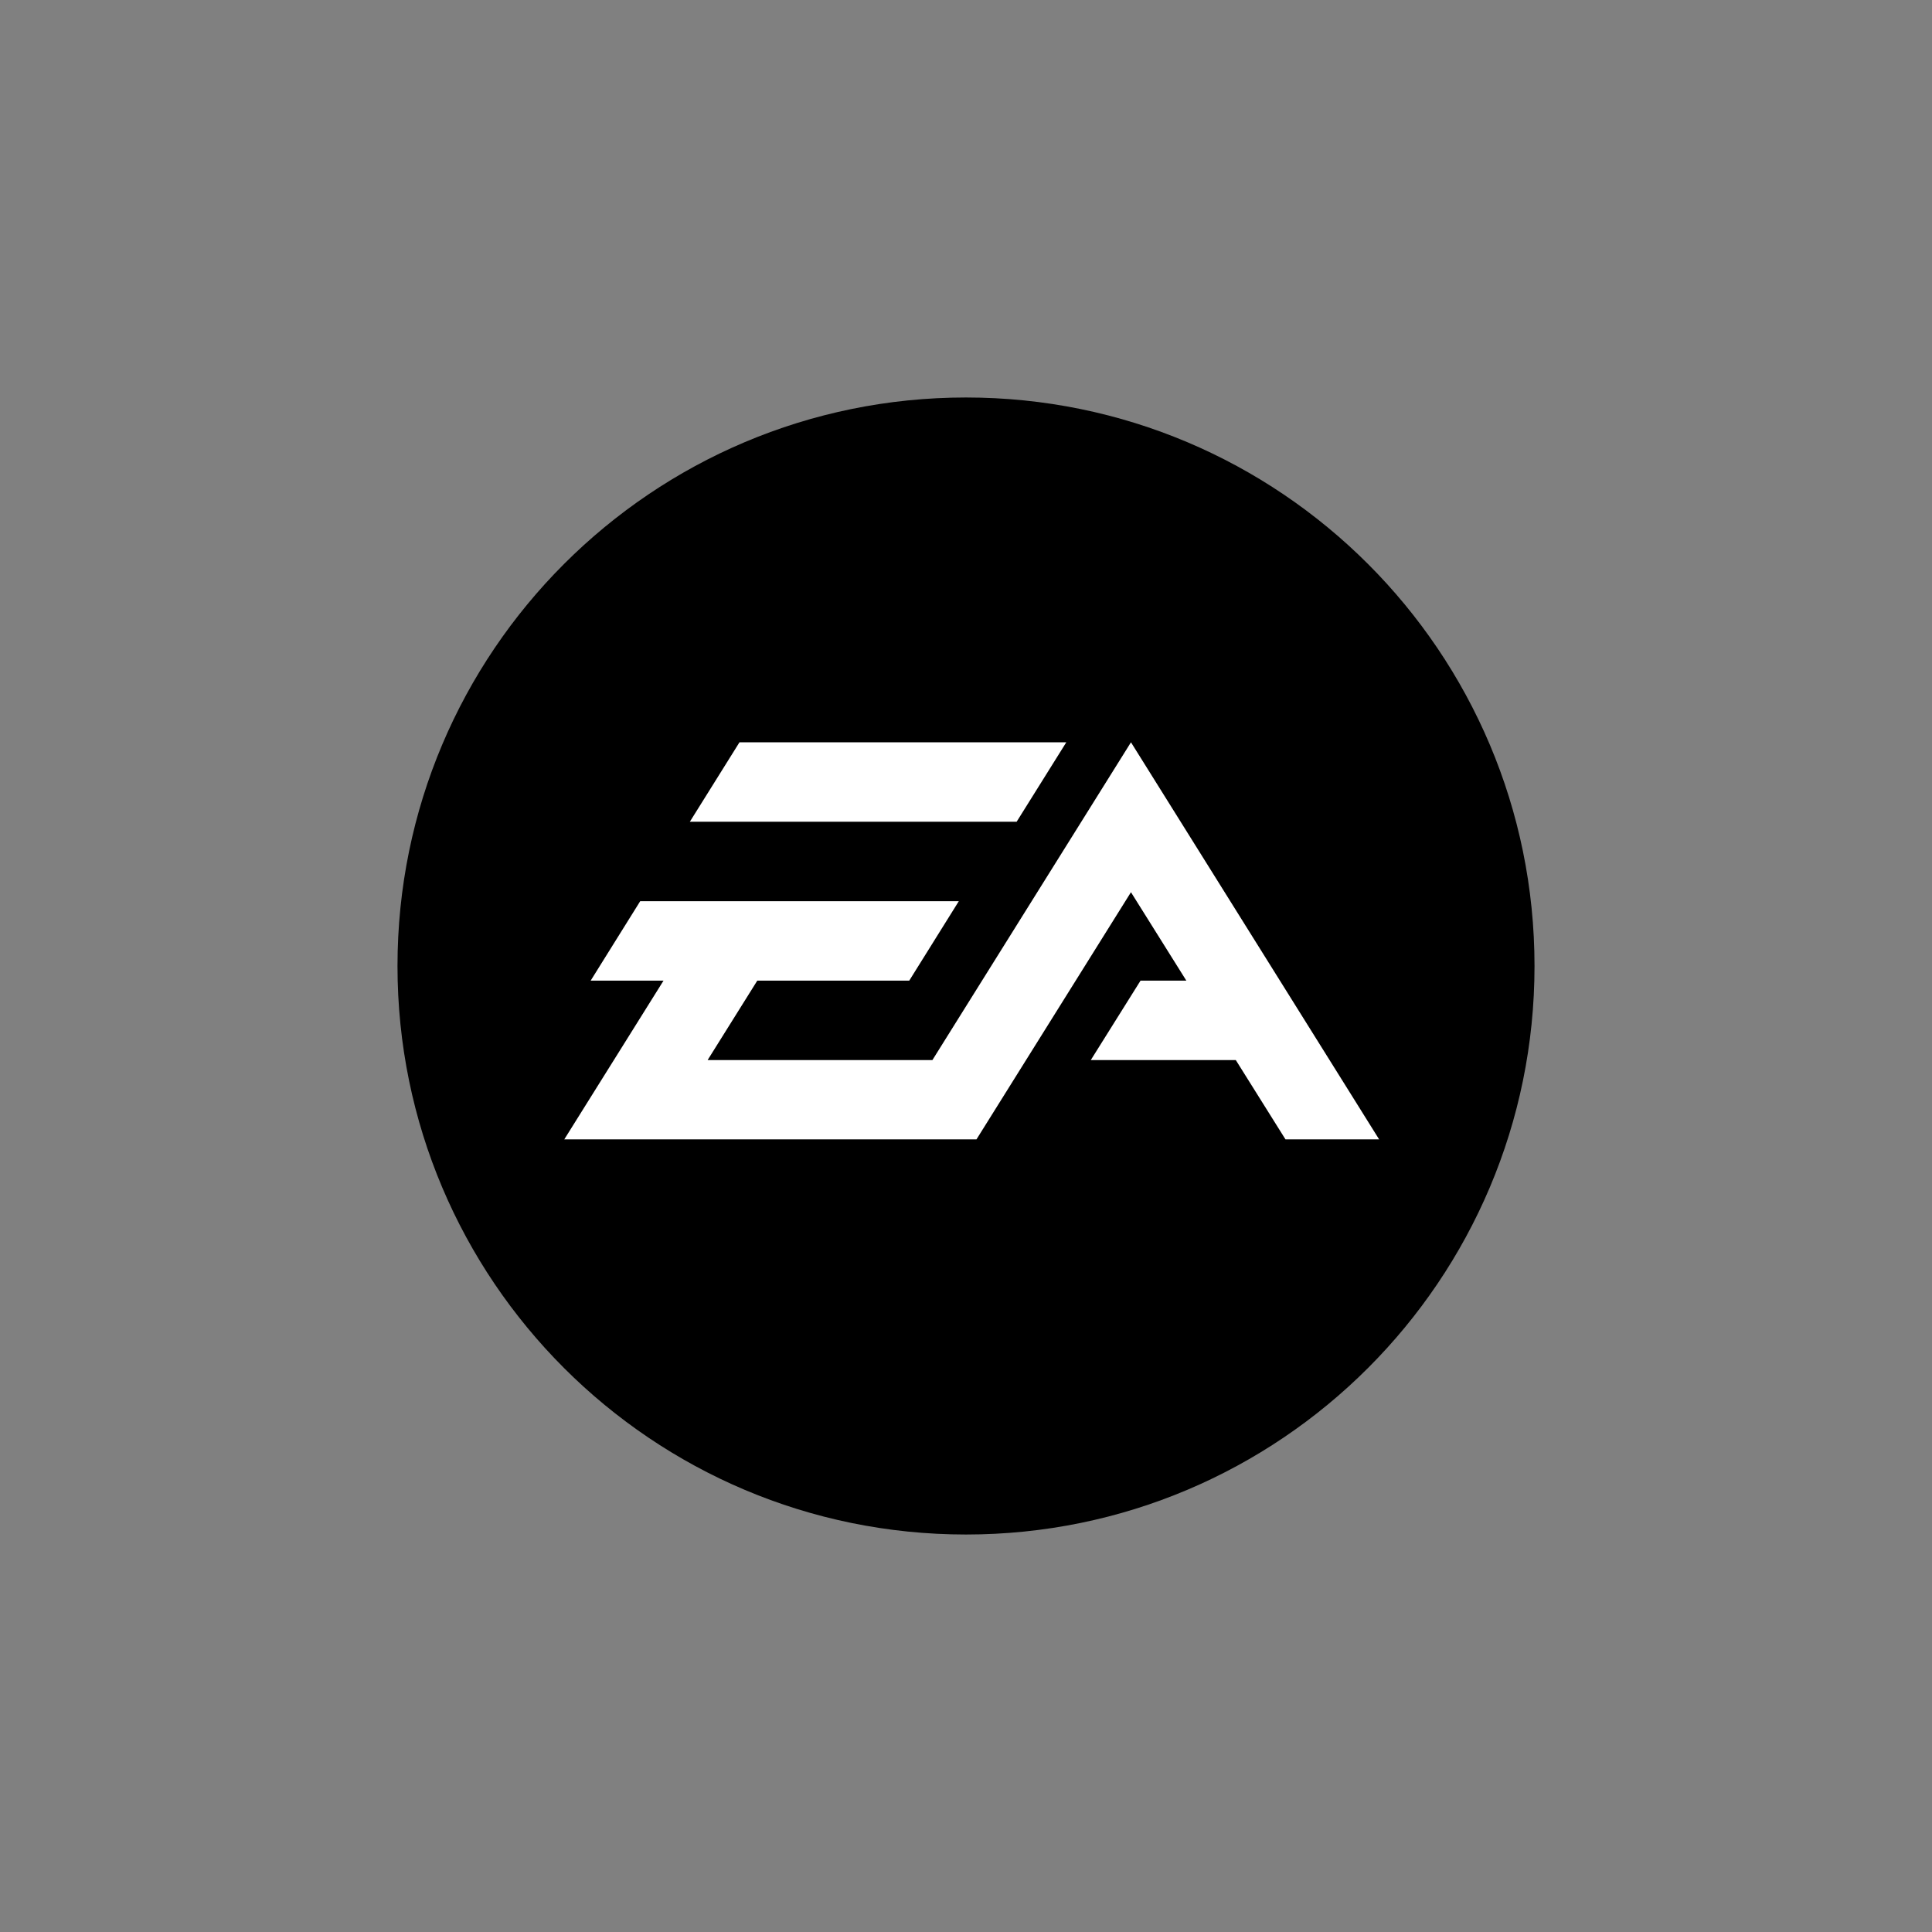
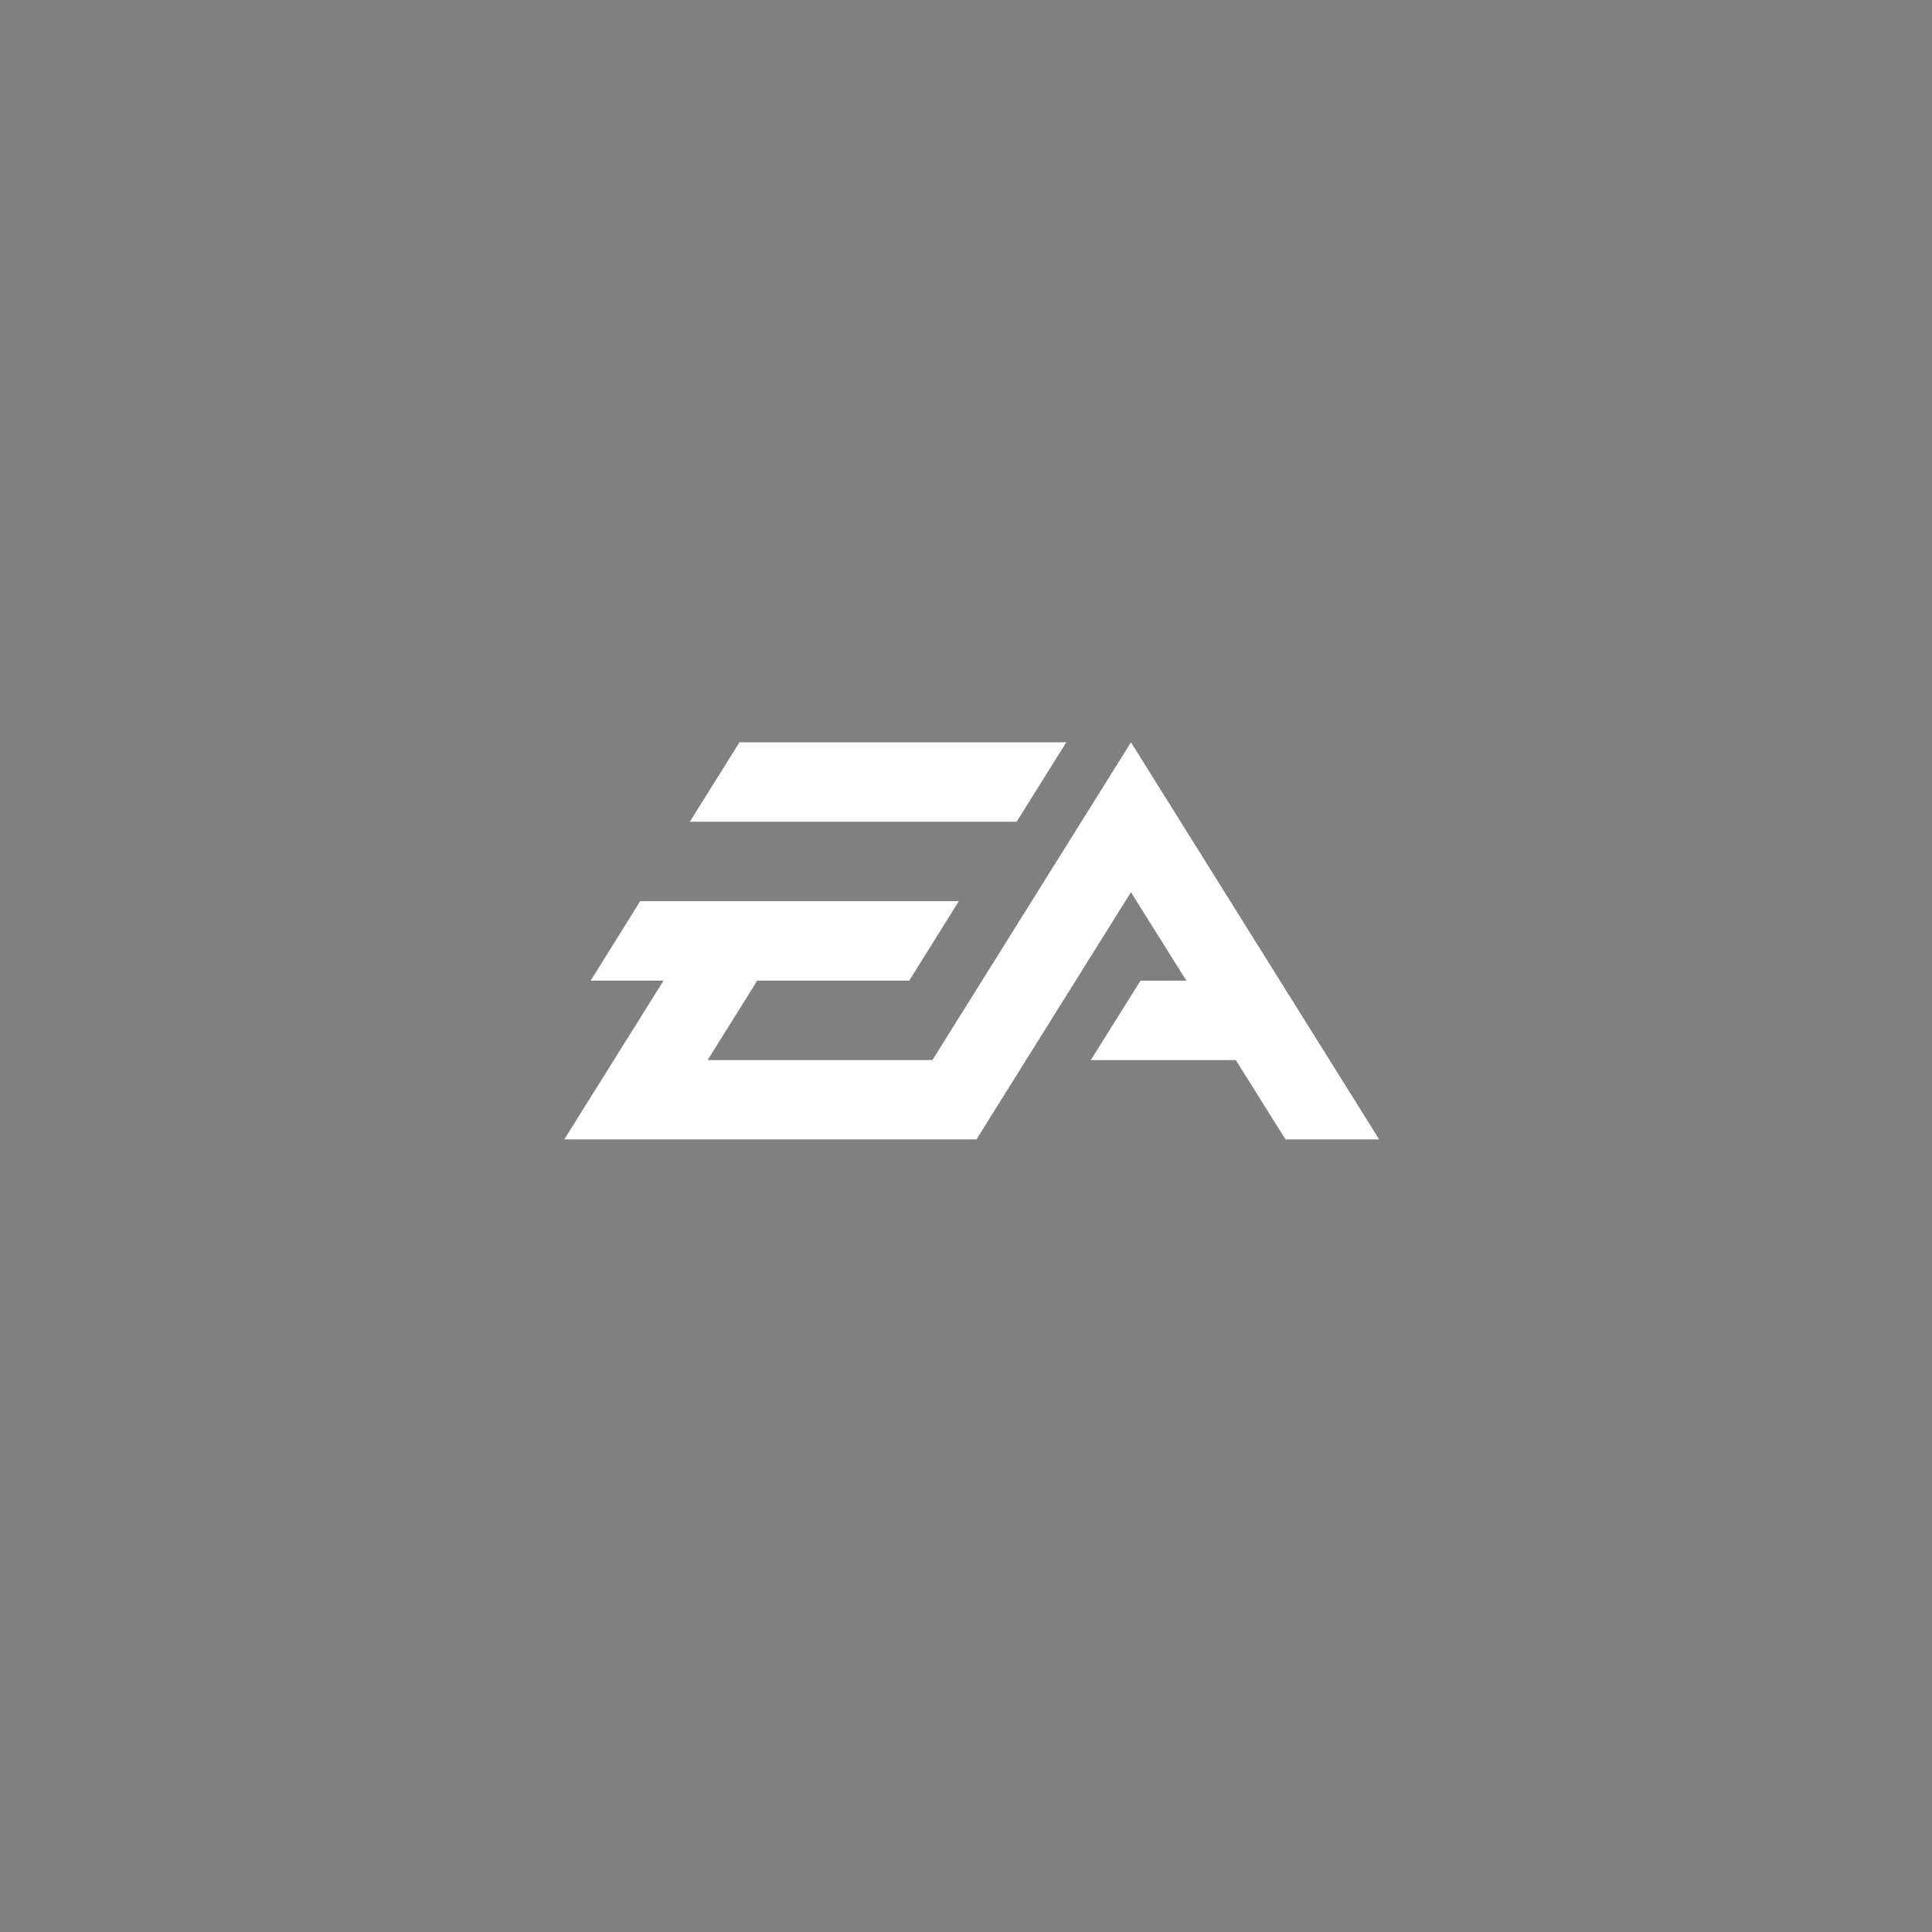
<svg xmlns="http://www.w3.org/2000/svg" id="Medallion" viewBox="0 0 2372.1 2372.1">
  <rect x="0" y="0" width="2372.1" height="2372.1" fill="#808080" stroke="none" />
  <defs>
    <style>.cls-1{fill:#000;}.cls-1,.cls-2{stroke-width:0px;}.cls-2{fill:#fff;}</style>
  </defs>
-   <path class="cls-1" d="M1186.03,488.03c-385.48,0-697.99,312.54-697.99,698.04s312.52,698,697.99,698,698.04-312.41,698.04-698-312.57-698.04-698.04-698.04Z" />
  <path class="cls-2" d="M907.93,911.38h401.27l-60.99,97.58h-401.23l60.95-97.58ZM1578.31,1398.93l-60.99-97.36h-178.07l61.08-97.54h56.26l-68-108.58-189.69,303.47h-506.08l121.85-194.89h-89.47l60.82-97.53h391.19l-60.86,97.53h-186.57l-60.99,97.54h276l243.8-390.19,304.7,487.54h-114.98Z" />
</svg>